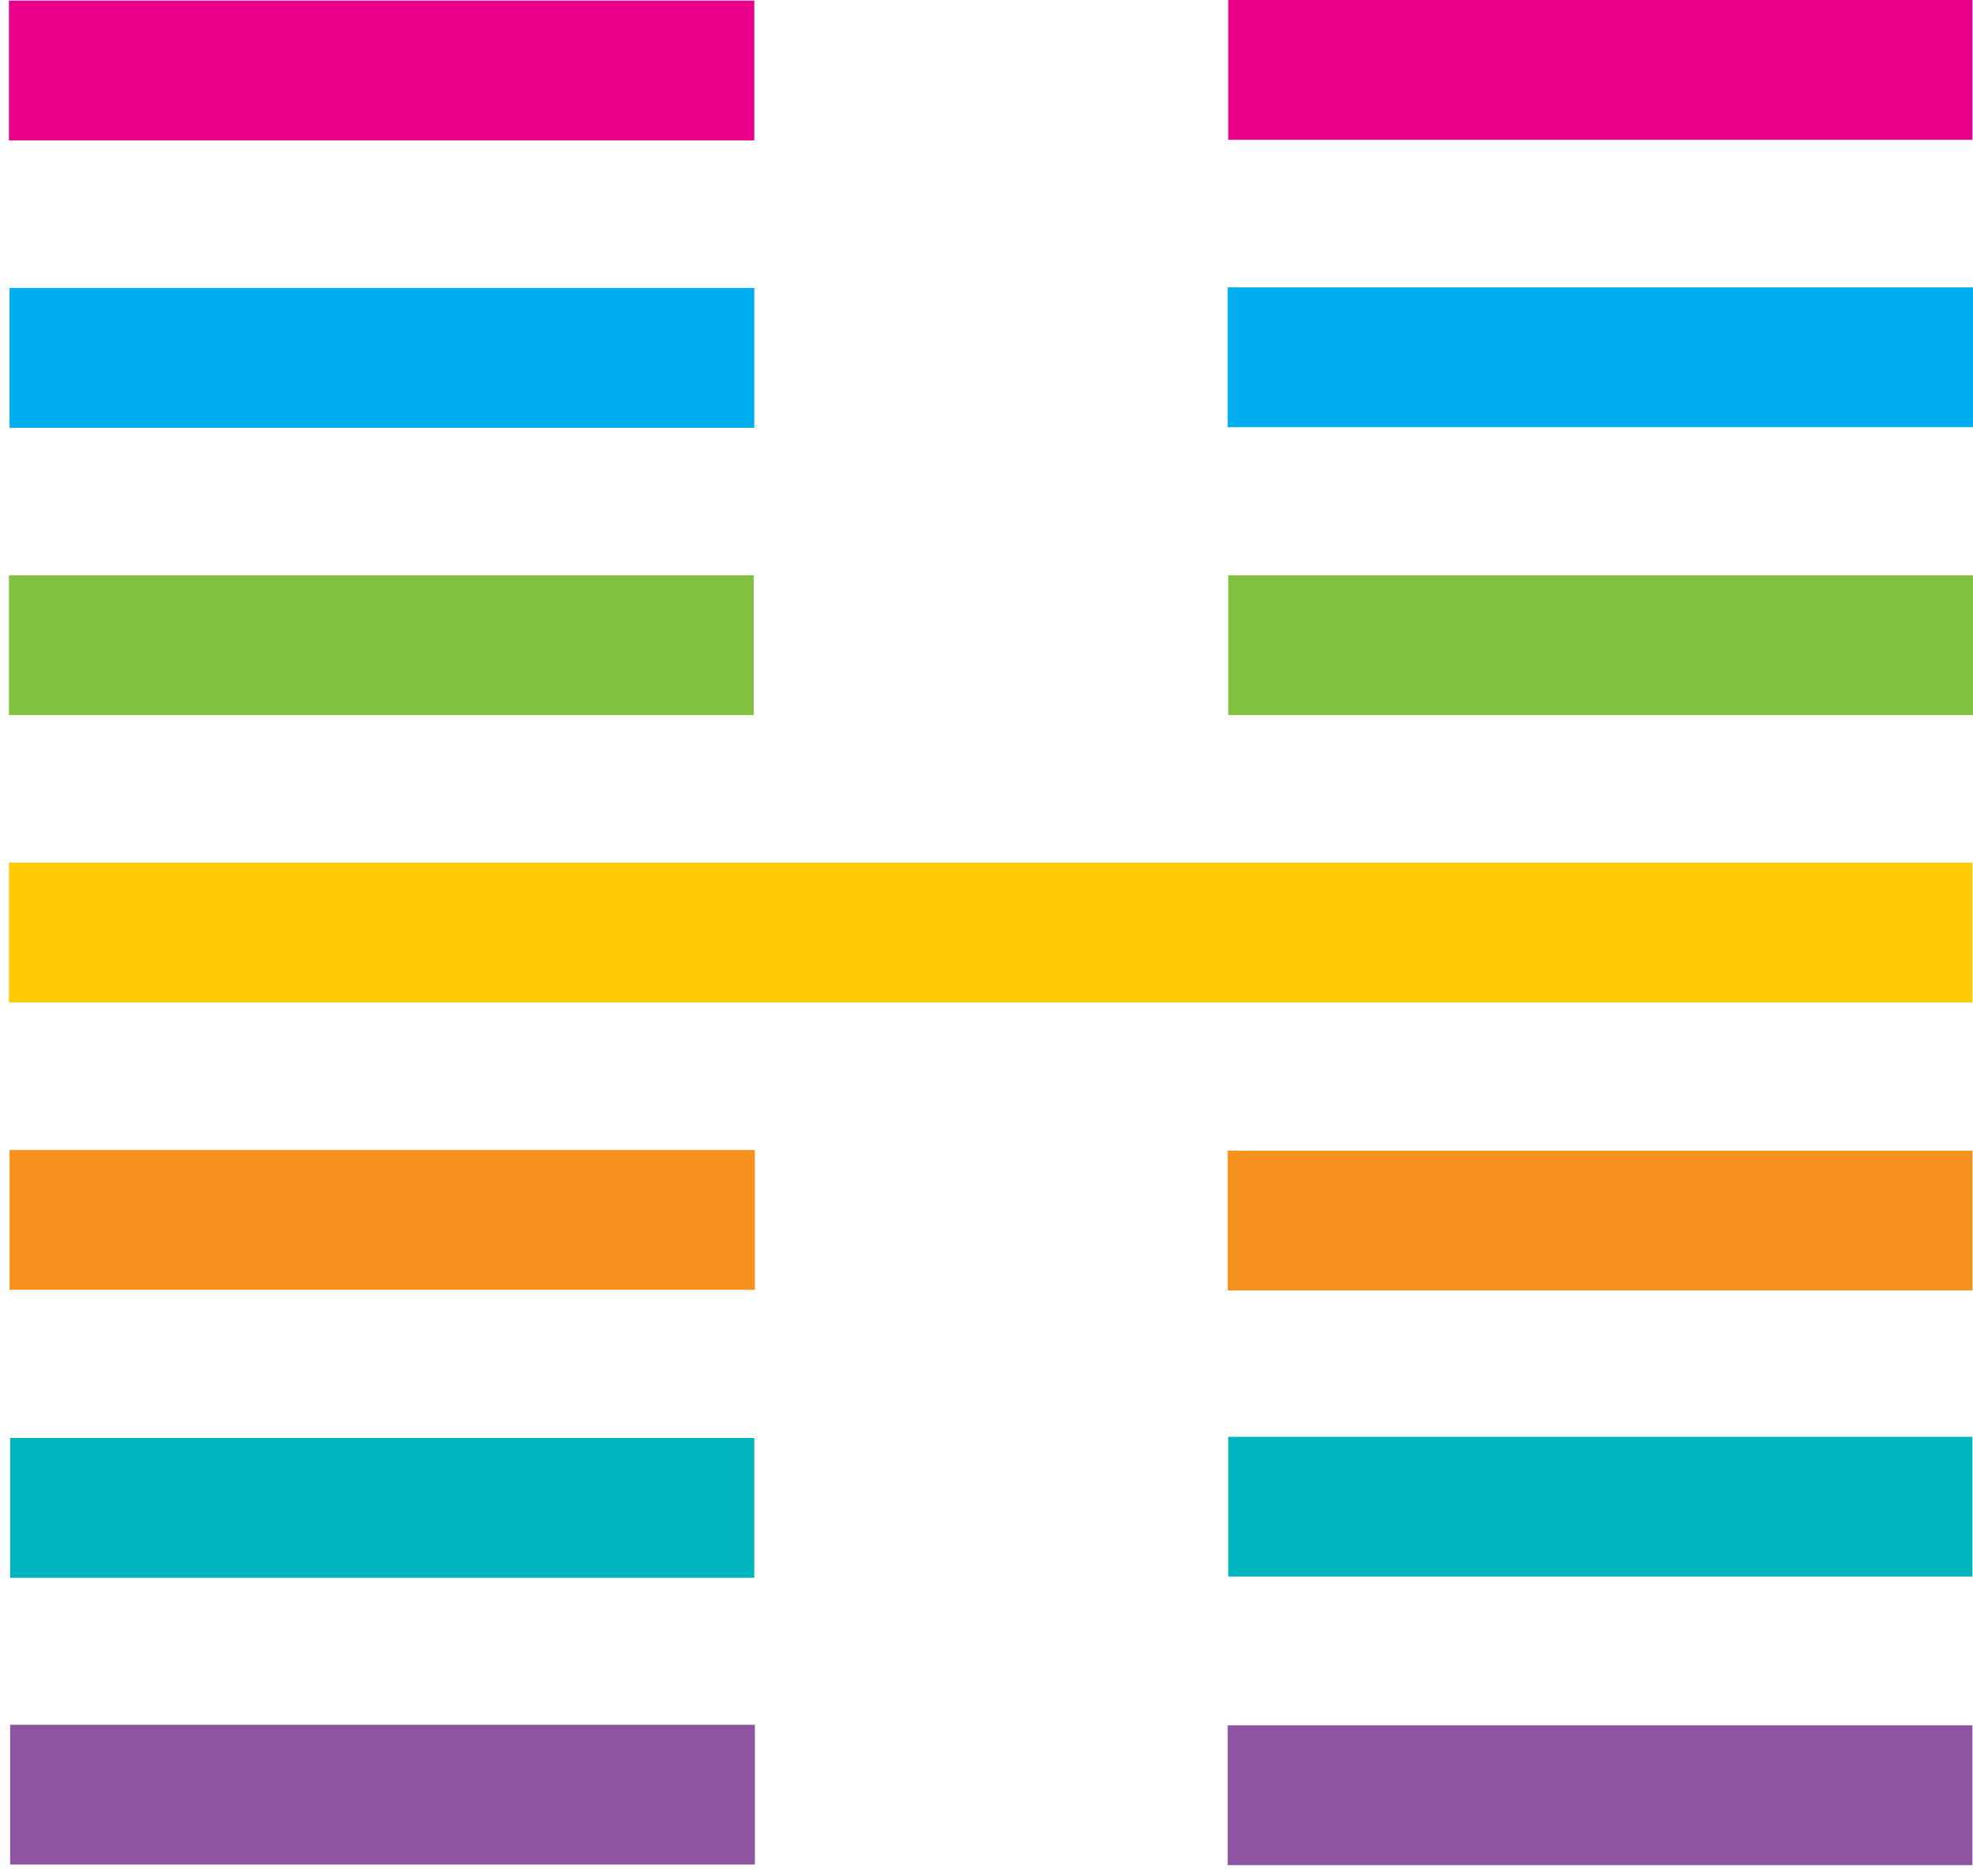
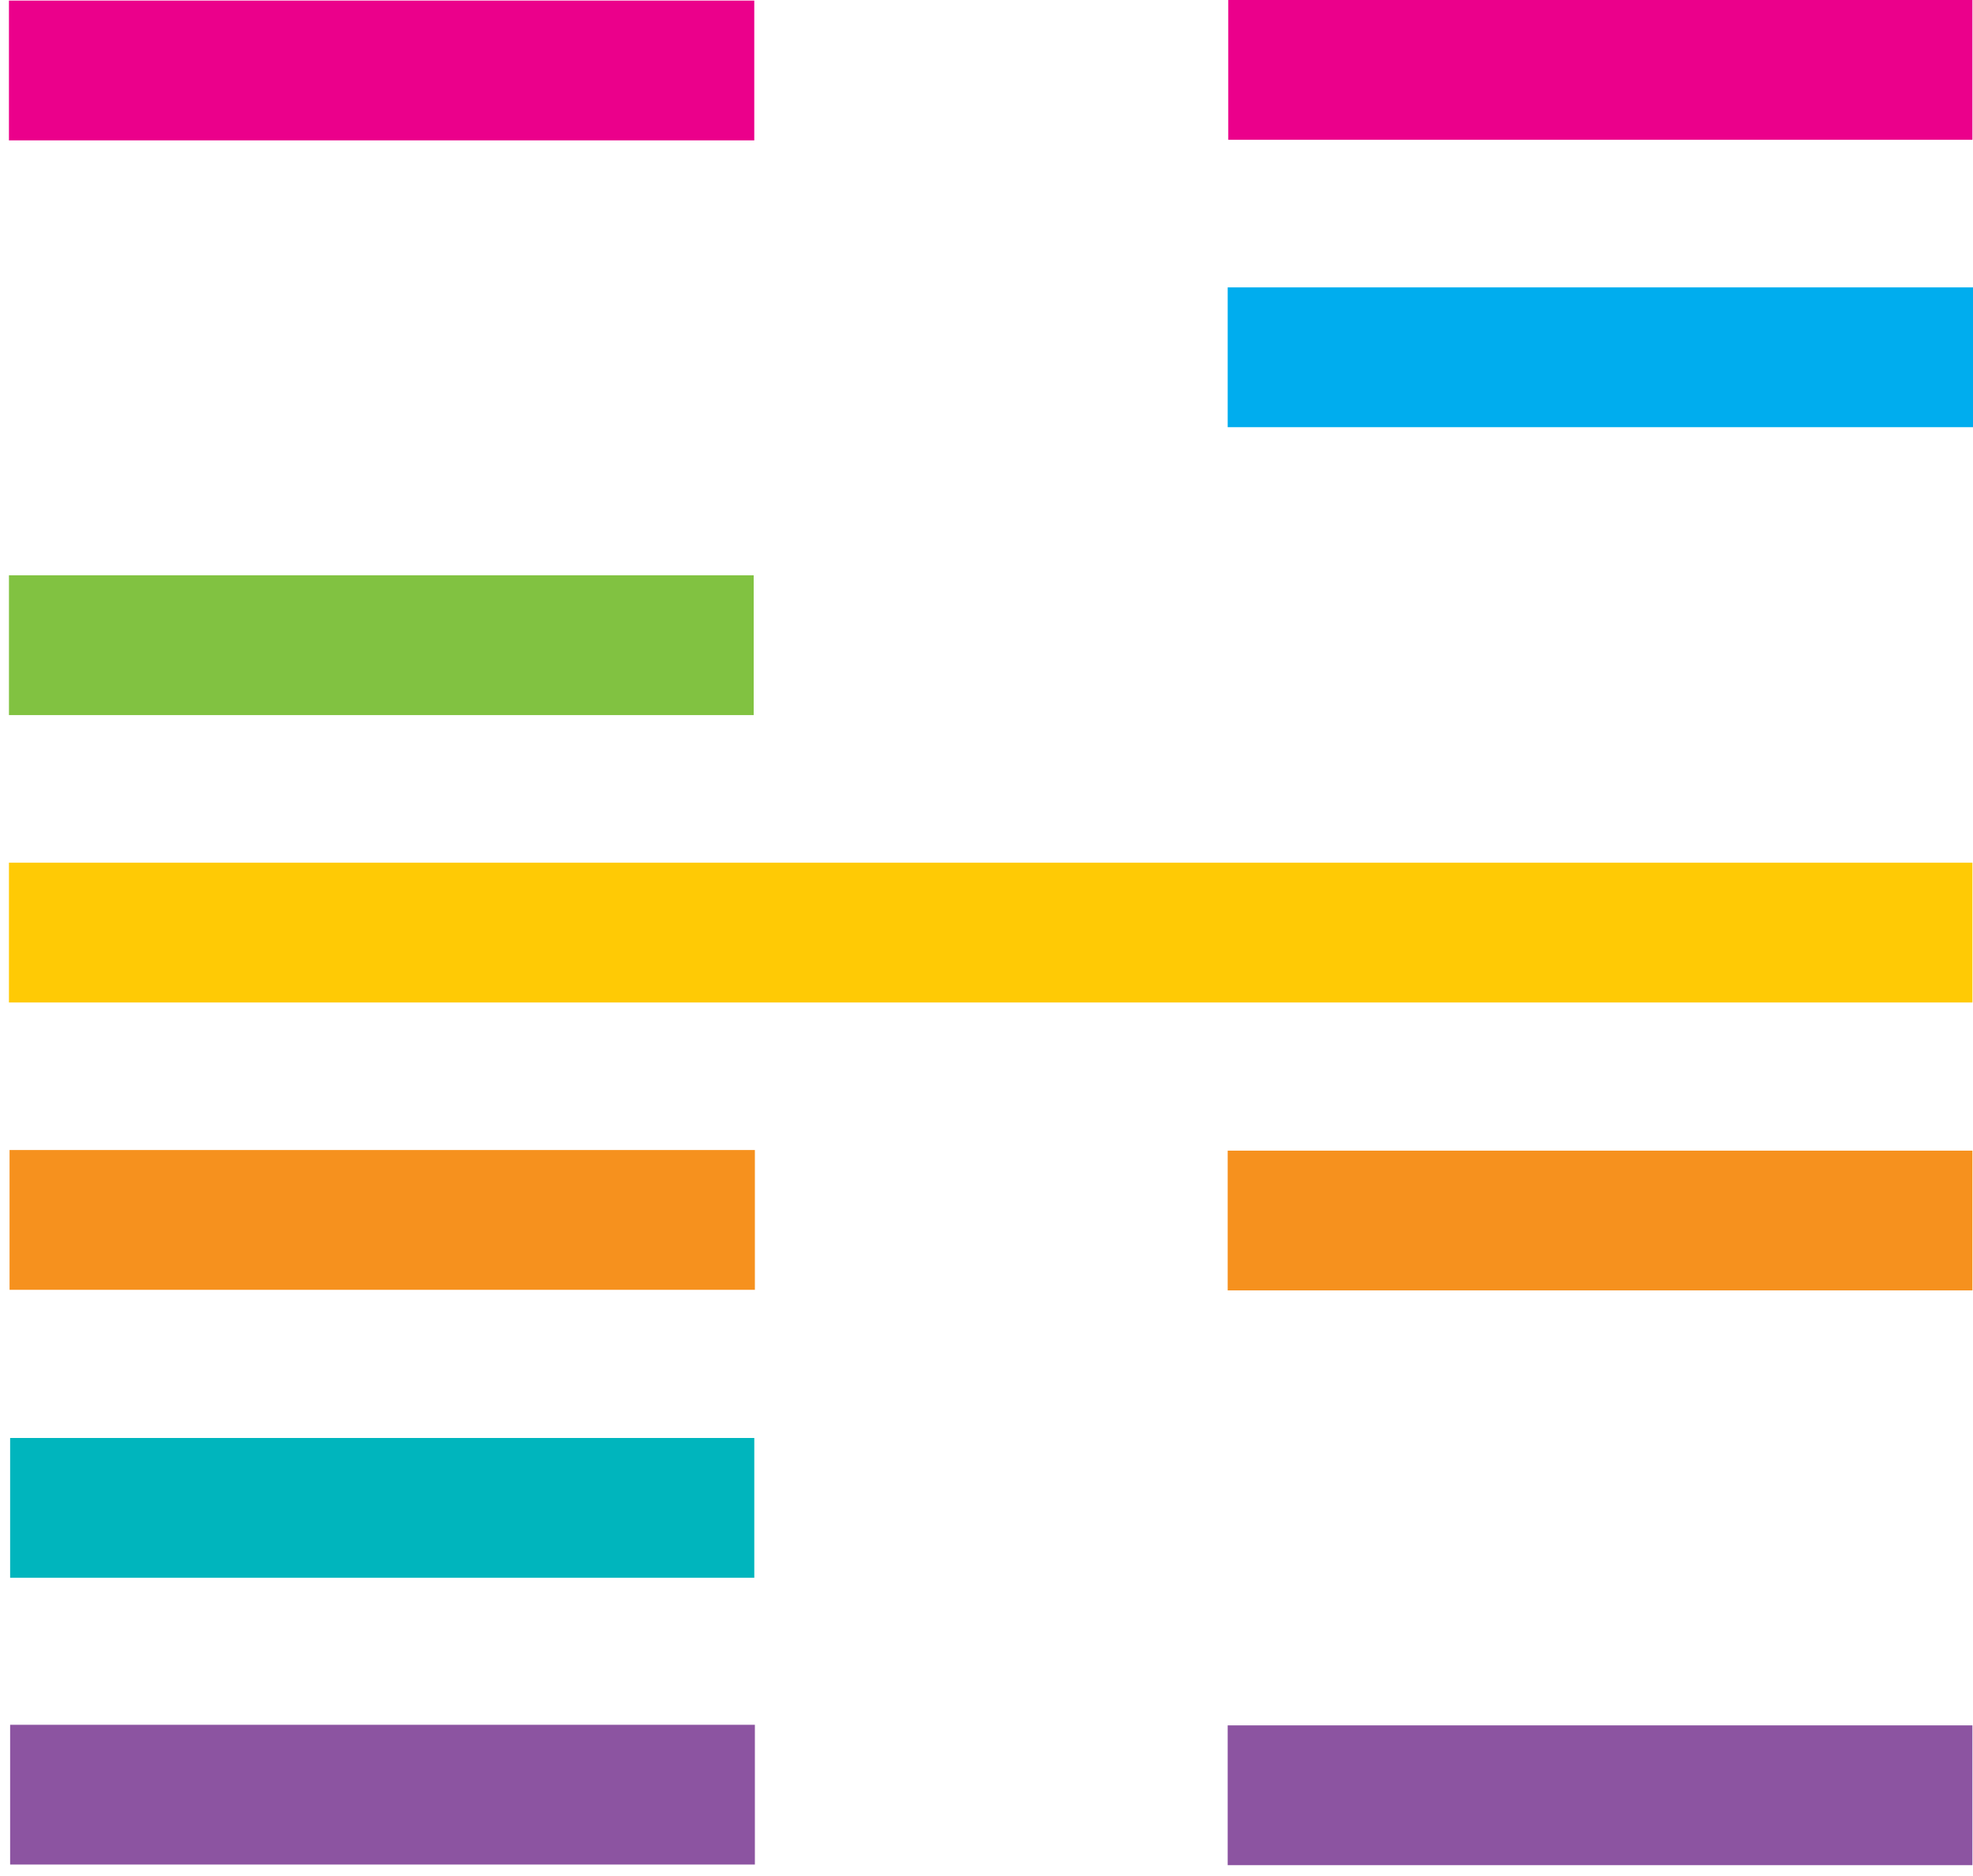
<svg xmlns="http://www.w3.org/2000/svg" width="81" height="77" viewBox="0 0 81 77" fill="none">
  <path d="M0.367 41.154C0.367 39.182 0.367 37.386 0.367 35.415C27.245 35.415 54.05 35.415 80.976 35.415C80.976 37.299 80.976 39.139 80.976 41.154C54.147 41.154 27.318 41.154 0.367 41.154Z" fill="#FFCA05" />
  <path d="M0.367 5.763C0.367 3.792 0.367 1.996 0.367 0.024C10.559 0.024 20.726 0.024 30.966 0.024C30.966 1.952 30.966 3.792 30.966 5.763C20.775 5.763 10.632 5.763 0.367 5.763Z" fill="#EB008B" />
  <path d="M80.976 5.739C70.76 5.739 60.617 5.739 50.425 5.739C50.425 3.782 50.425 1.956 50.425 0C60.617 0 70.76 0 80.976 0C80.976 1.869 80.976 3.695 80.976 5.739Z" fill="#EB008B" />
-   <path d="M30.966 11.821C30.966 13.778 30.966 15.604 30.966 17.56C20.75 17.56 10.607 17.56 0.392 17.56C0.392 15.647 0.392 13.778 0.392 11.821C10.559 11.821 20.702 11.821 30.966 11.821Z" fill="#00ADEE" />
  <path d="M81 11.797C81 13.768 81 15.564 81 17.536C70.808 17.536 60.641 17.536 50.401 17.536C50.401 15.652 50.401 13.768 50.401 11.797C60.592 11.797 70.735 11.797 81 11.797Z" fill="#00ADEE" />
  <path d="M50.401 76.569C50.401 74.627 50.401 72.817 50.401 70.83C60.568 70.83 70.735 70.83 80.976 70.83C80.976 72.684 80.976 74.538 80.976 76.569C70.784 76.569 60.617 76.569 50.401 76.569Z" fill="#8C54A1" />
  <path d="M30.967 64.772C20.726 64.772 10.632 64.772 0.416 64.772C0.416 62.859 0.416 61.033 0.416 59.033C10.559 59.033 20.726 59.033 30.967 59.033C30.967 60.903 30.967 62.729 30.967 64.772Z" fill="#00B5BD" />
-   <path d="M50.425 58.985C60.617 58.985 70.76 58.985 80.976 58.985C80.976 60.941 80.976 62.767 80.976 64.723C70.808 64.723 60.666 64.723 50.425 64.723C50.425 62.854 50.425 60.984 50.425 58.985Z" fill="#00B5BD" />
  <path d="M0.416 70.806C10.632 70.806 20.775 70.806 30.991 70.806C30.991 72.762 30.991 74.588 30.991 76.544C20.775 76.544 10.656 76.544 0.416 76.544C0.416 74.632 0.416 72.806 0.416 70.806Z" fill="#8C54A1" />
  <path d="M0.367 29.357C0.367 27.37 0.367 25.561 0.367 23.618C10.559 23.618 20.702 23.618 30.942 23.618C30.942 25.472 30.942 27.326 30.942 29.357C20.775 29.357 10.632 29.357 0.367 29.357Z" fill="#81C241" />
  <path d="M0.392 47.212C10.632 47.212 20.775 47.212 30.991 47.212C30.991 49.169 30.991 50.949 30.991 52.951C20.799 52.951 10.632 52.951 0.392 52.951C0.392 51.082 0.392 49.258 0.392 47.212Z" fill="#F6911E" />
  <path d="M50.401 52.975C50.401 50.973 50.401 49.194 50.401 47.236C60.592 47.236 70.735 47.236 80.976 47.236C80.976 49.105 80.976 50.973 80.976 52.975C70.808 52.975 60.665 52.975 50.401 52.975Z" fill="#F6911E" />
-   <path d="M81 23.618C81 25.605 81 27.415 81 29.357C70.808 29.357 60.666 29.357 50.425 29.357C50.425 27.459 50.425 25.605 50.425 23.618C60.593 23.618 70.736 23.618 81 23.618Z" fill="#81C241" />
</svg>